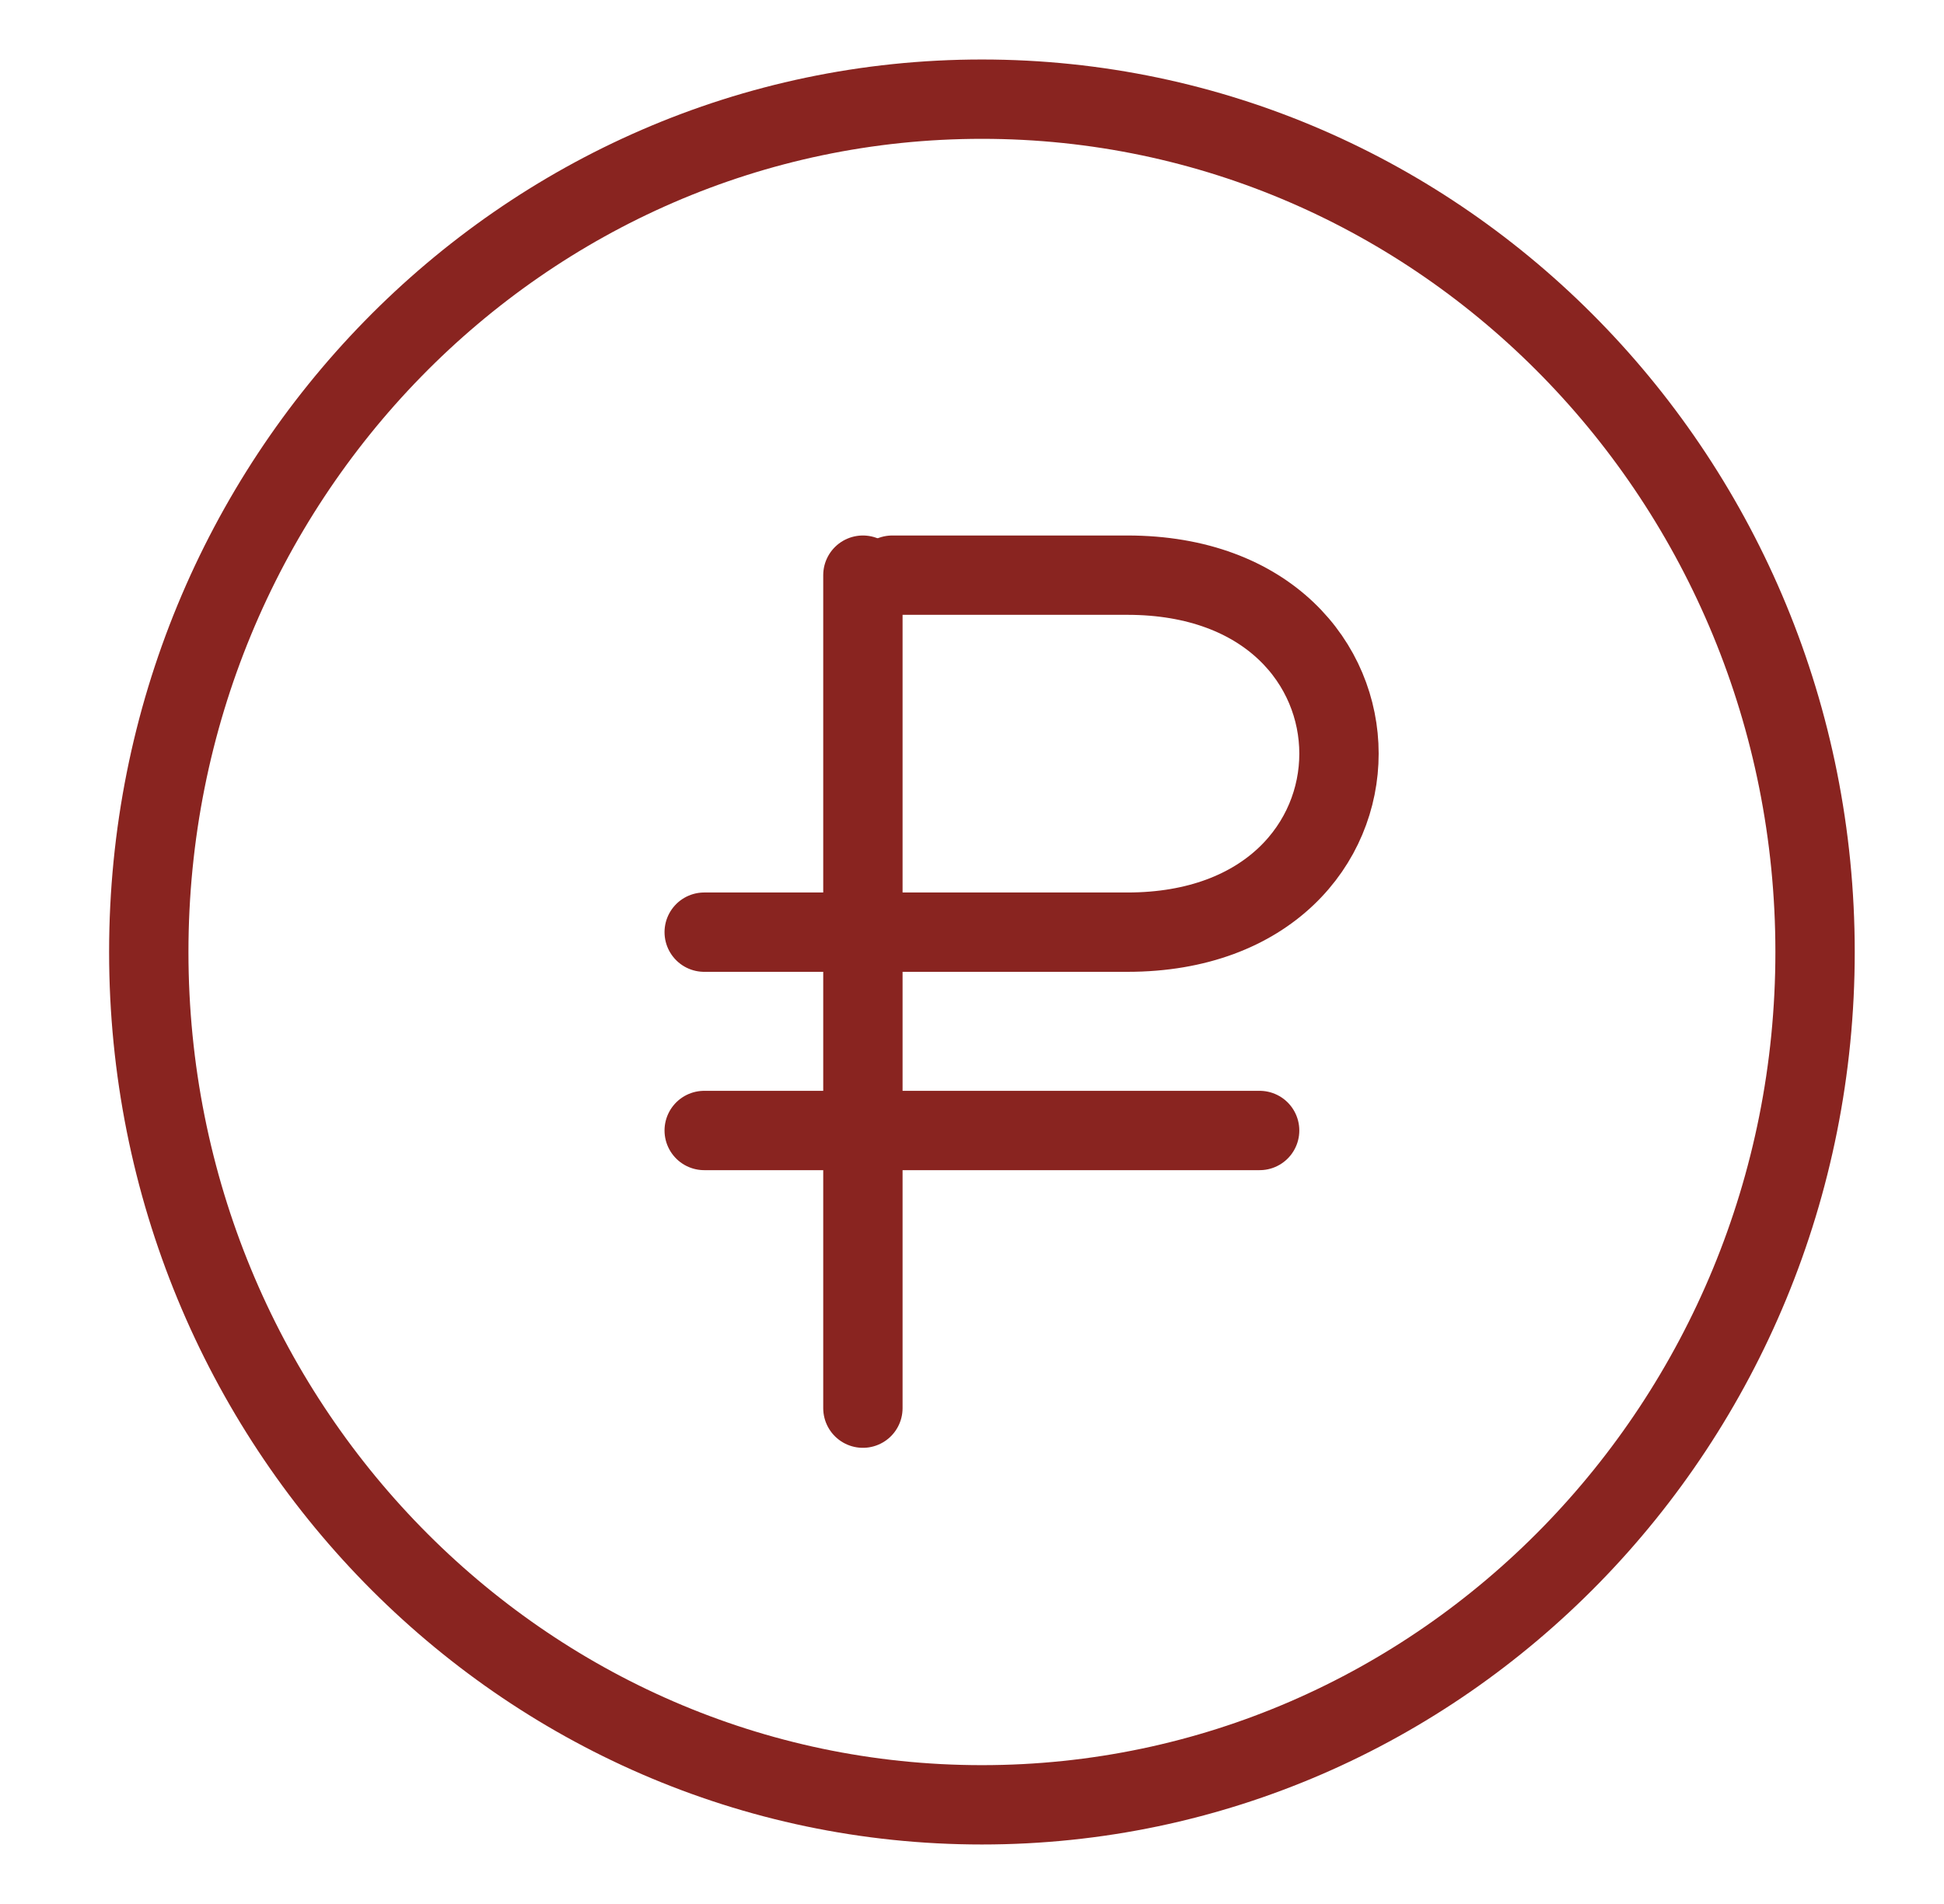
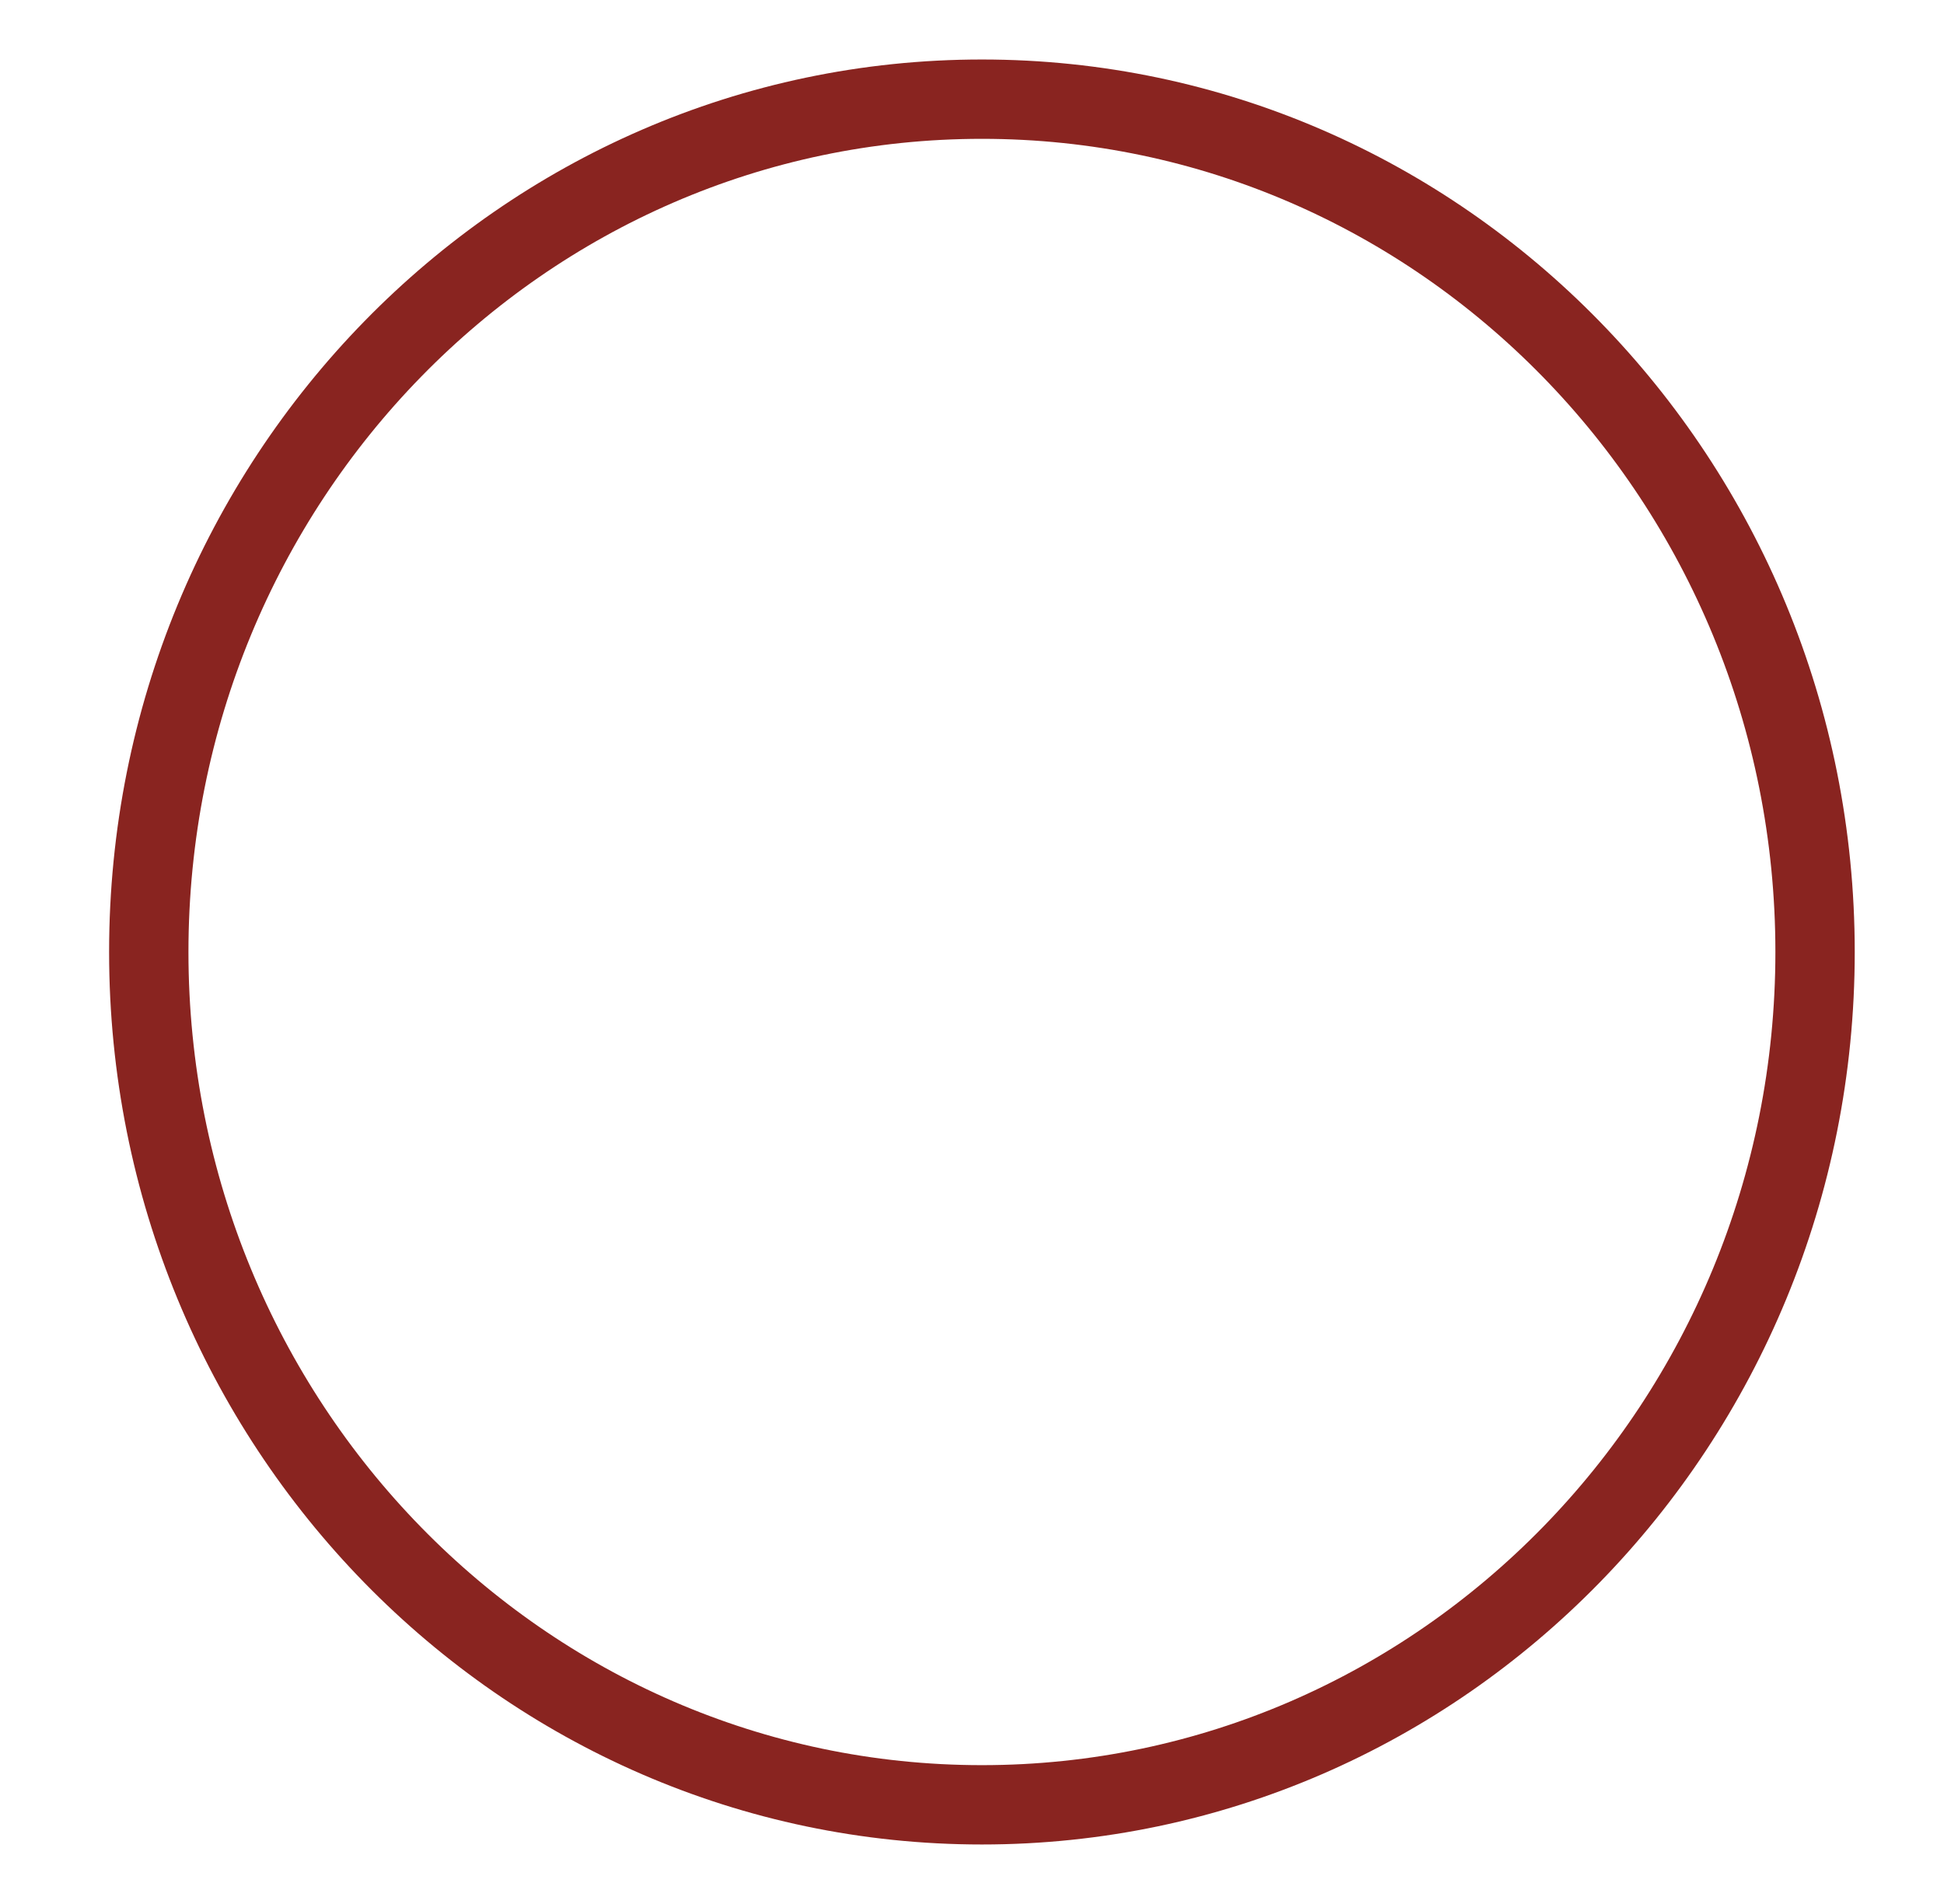
<svg xmlns="http://www.w3.org/2000/svg" width="49" height="48" viewBox="0 0 49 48" fill="none">
-   <path d="M21.75 14.5V35.5" stroke="#892420" stroke-width="2" stroke-linecap="round" stroke-linejoin="round" />
-   <path d="M17.75 28.5H31.75" stroke="#892420" stroke-width="2" stroke-linecap="round" stroke-linejoin="round" />
  <path d="M45.75 24C45.75 35.874 36.348 45.5 24.75 45.5C13.152 45.5 3.75 35.874 3.75 24C3.75 12.126 13.152 2.5 24.75 2.5C36.348 2.5 45.75 12.126 45.75 24Z" stroke="#892420" stroke-width="2" />
-   <path d="M22.491 14.5H28.417C35.528 14.5 35.528 23.5 28.417 23.5H17.75" stroke="#892420" stroke-width="2" stroke-linecap="round" stroke-linejoin="round" />
</svg>